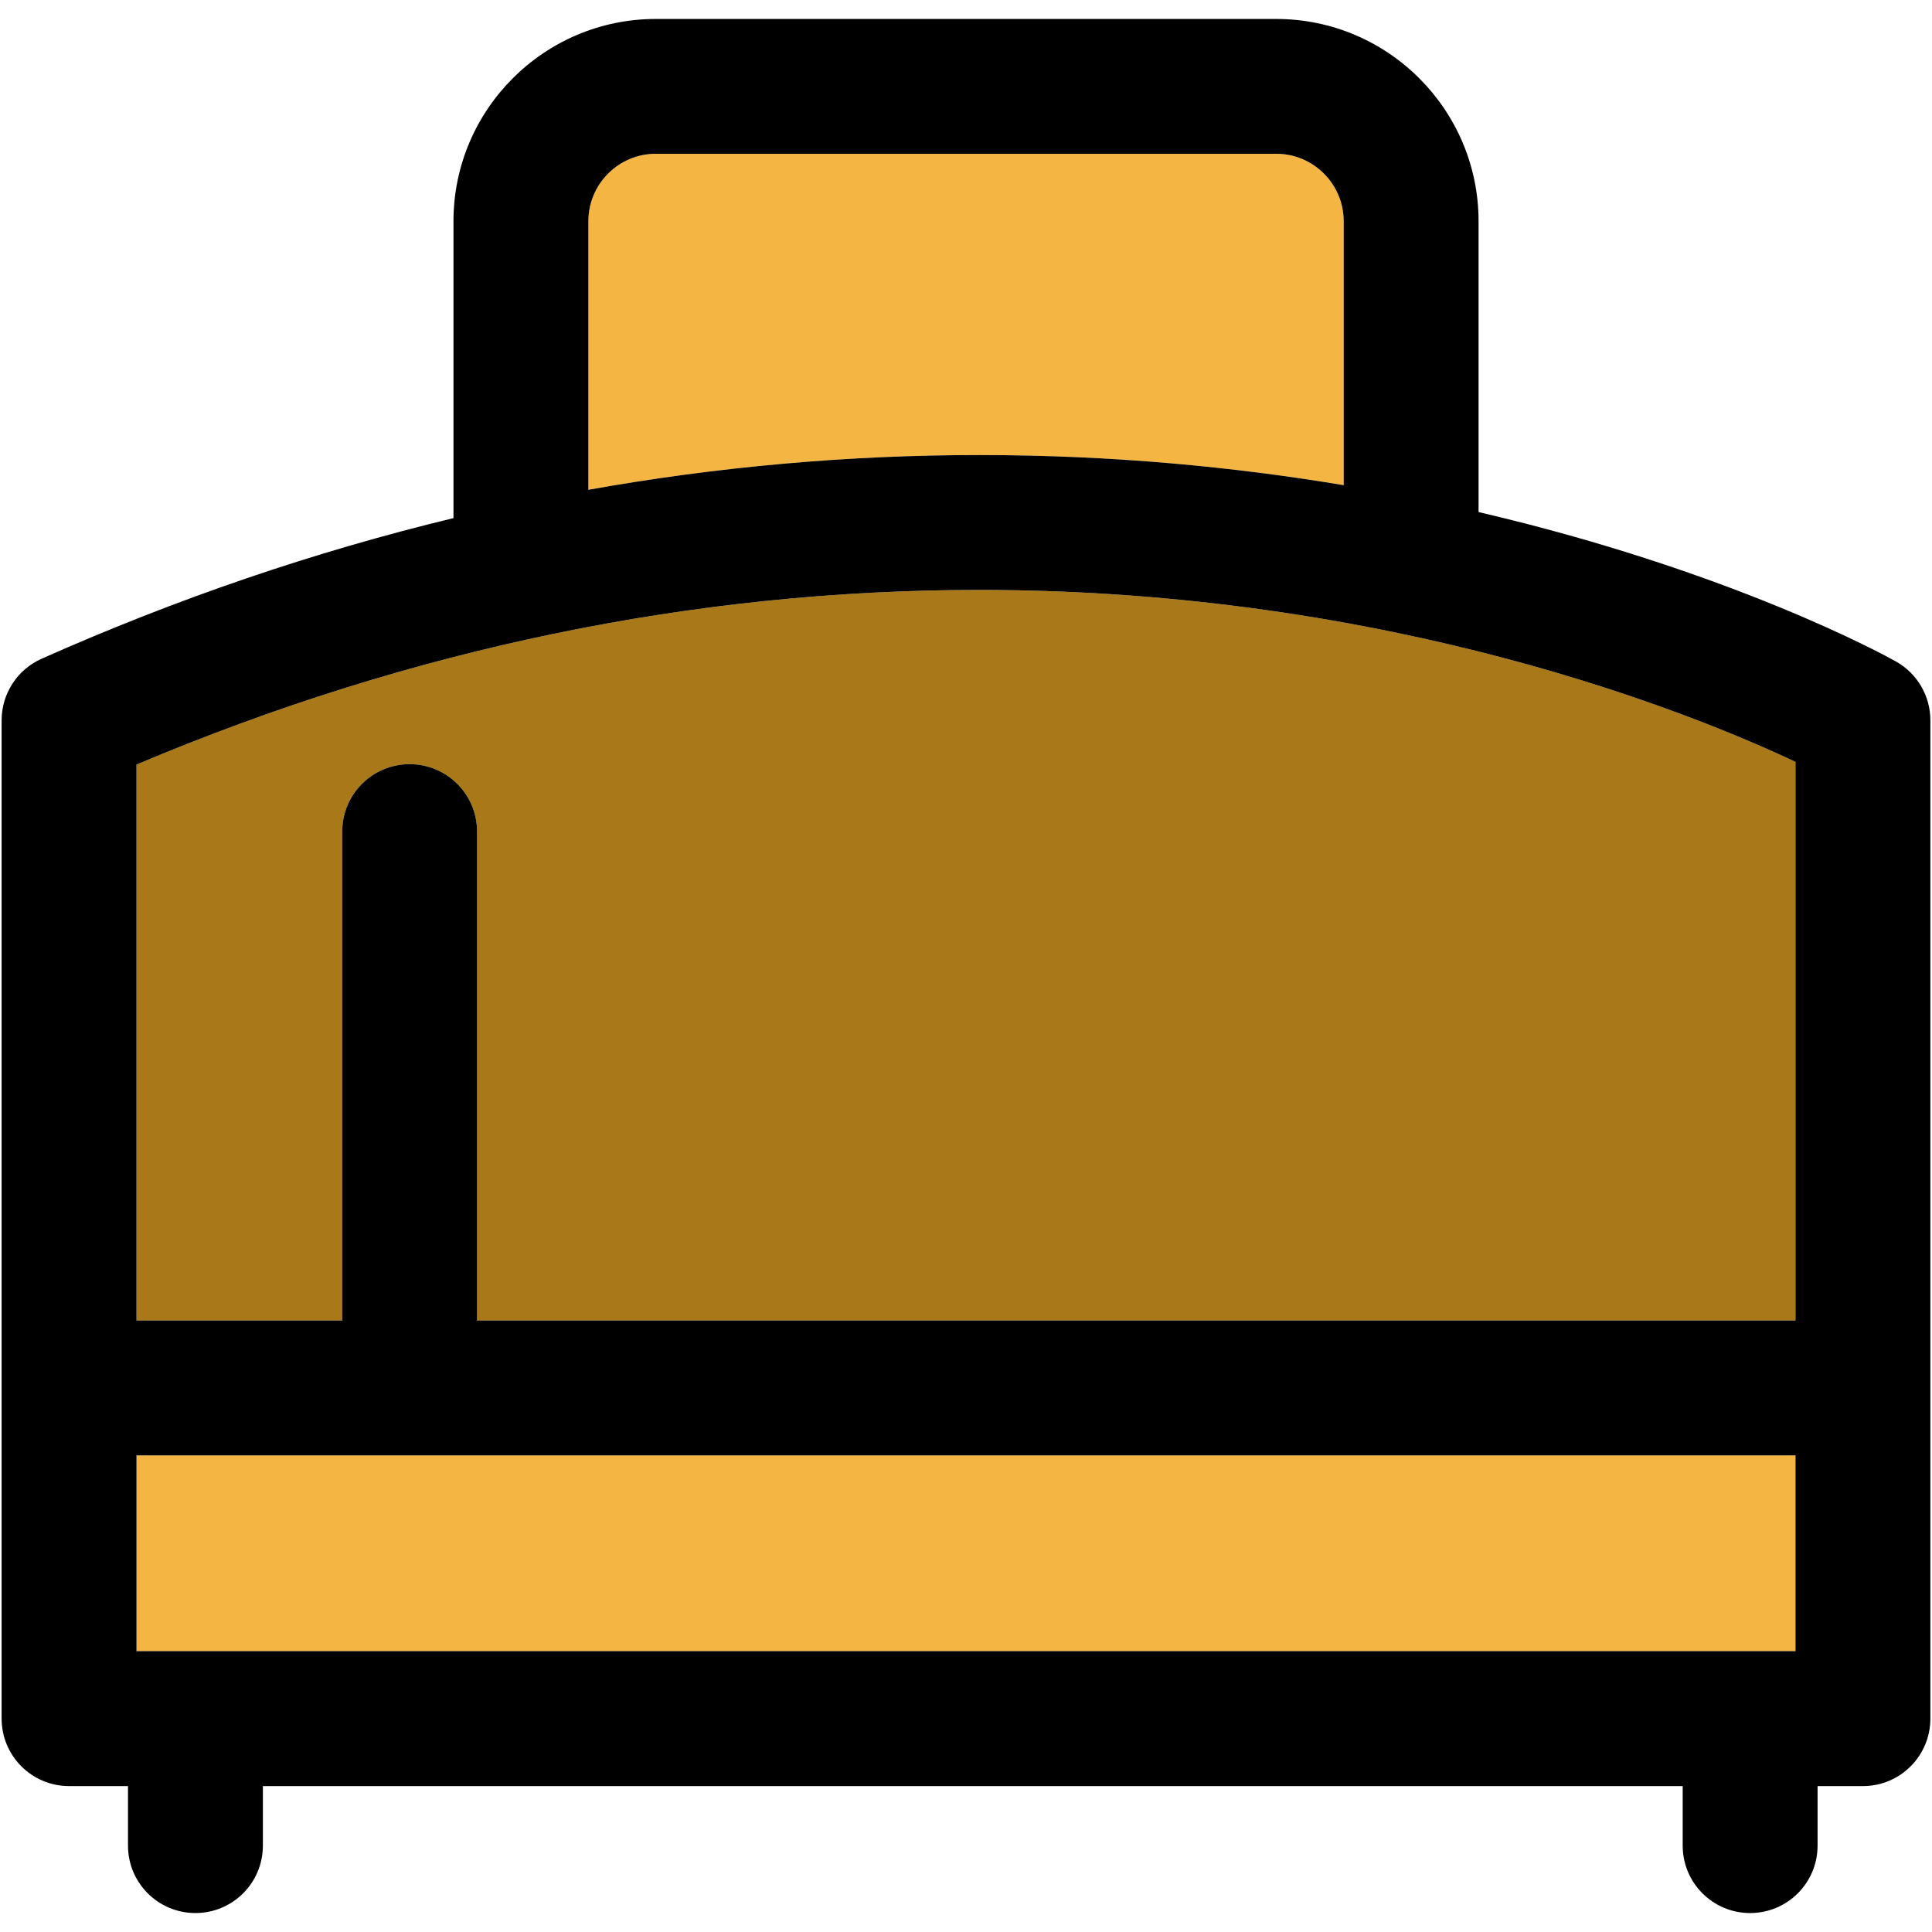
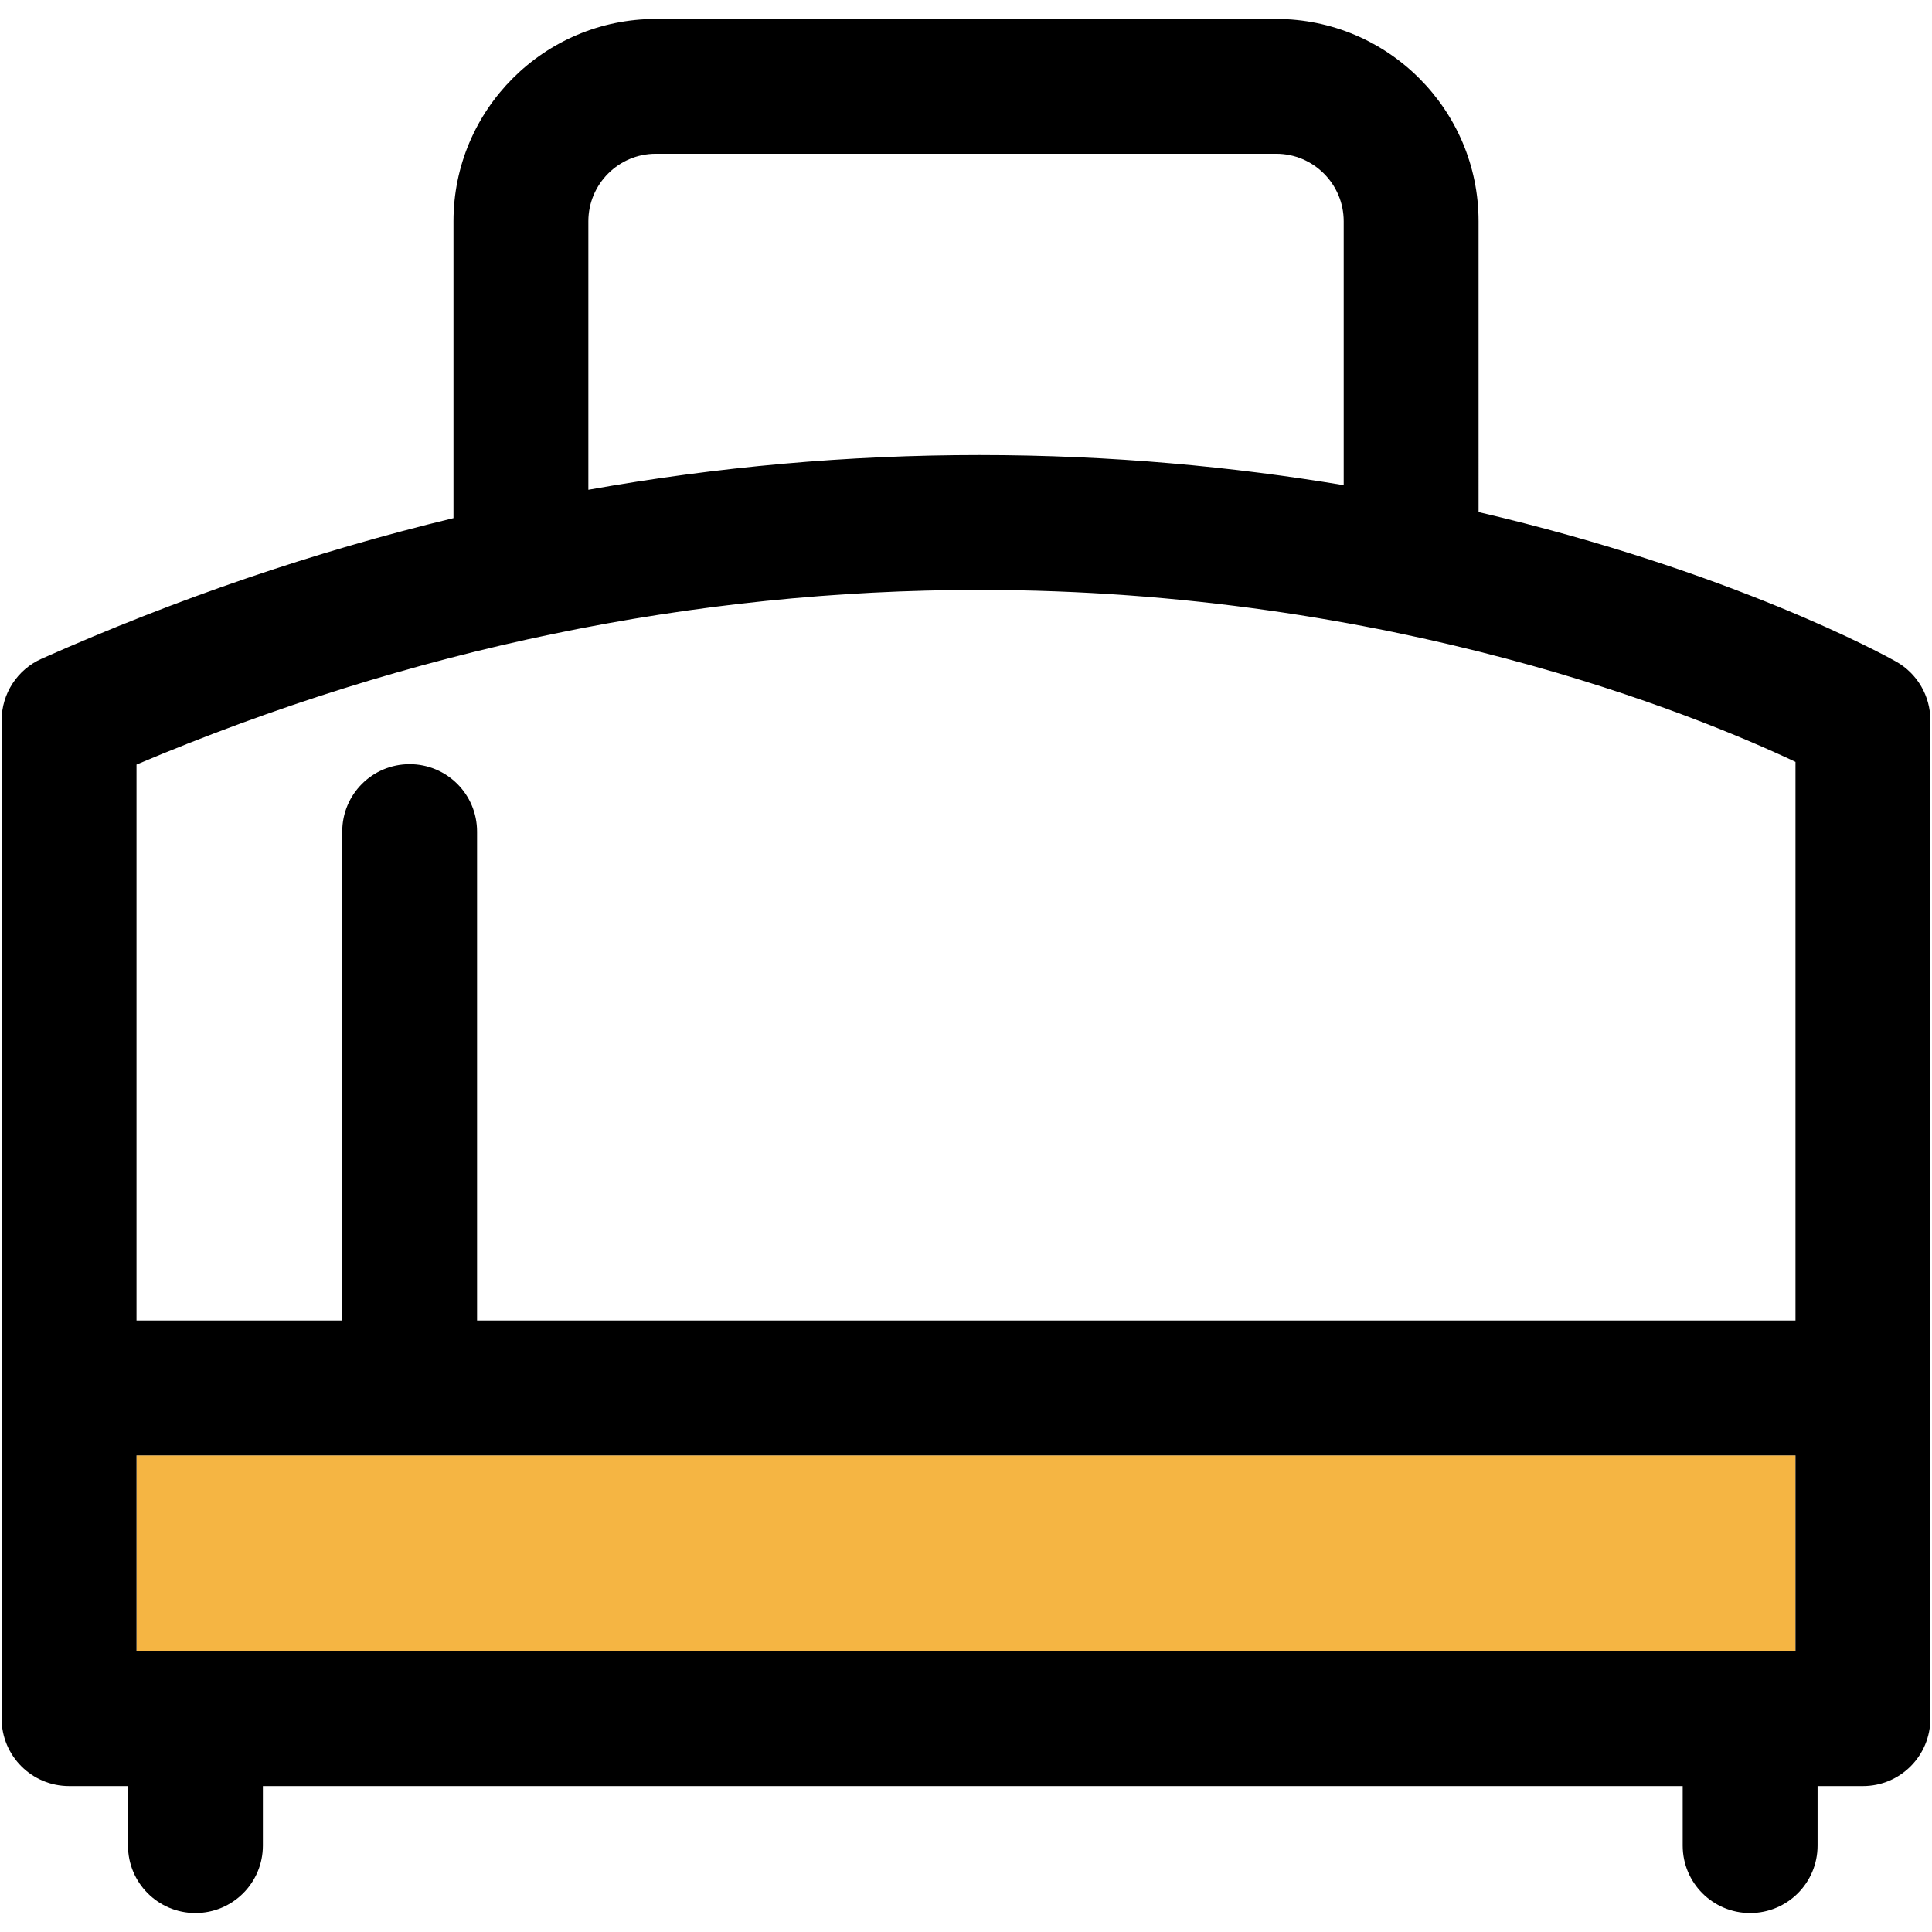
<svg xmlns="http://www.w3.org/2000/svg" version="1.1" id="Capa_1" x="0px" y="0px" viewBox="0 0 297.5 297.5" style="enable-background:new 0 0 297.5 297.5;" xml:space="preserve">
  <g id="XMLID_44_">
    <g>
      <rect x="21.019" y="224.11" style="fill:#F5B543;" width="255.46" height="30.149" />
-       <path style="fill:#F5B543;" d="M206.91,34.07v40.64c-16.76-2.8-35.58-4.64-56.12-4.64c-20.16,0-40.26,1.79-60.19,5.35V34.07    c0-5.731,4.66-10.391,10.38-10.391h95.54C202.25,23.68,206.91,28.34,206.91,34.07z" />
-       <path style="fill:#A97819;" d="M276.479,117.32v86.02H73.46v-75.29c0-5.74-4.65-10.38-10.38-10.38c-5.74,0-10.38,4.64-10.38,10.38    v75.29H21.02V117.73C63.25,99.88,106.88,90.84,150.79,90.84C214.48,90.84,261.28,110.14,276.479,117.32z" />
      <path d="M297.25,110.92v153.72c0,5.74-4.65,10.391-10.38,10.391h-6.99v9.17c0,5.74-4.65,10.38-10.39,10.38    c-5.73,0-10.38-4.64-10.38-10.38v-9.17H40.479v9.17c0,5.74-4.649,10.38-10.39,10.38c-5.729,0-10.38-4.64-10.38-10.38v-9.17h-9.07    c-5.739,0-10.39-4.65-10.39-10.391V110.92c0-4.11,2.42-7.83,6.17-9.49c20.83-9.26,42-16.479,63.41-21.649V34.07    c0-17.181,13.979-31.15,31.149-31.15h95.54c17.181,0,31.16,13.97,31.16,31.15V78.85c39.13,9.12,62.78,22.17,64.27,23.011    C295.229,103.7,297.25,107.16,297.25,110.92z M276.479,254.26V224.11H21.02v30.149H276.479z M276.479,203.34v-86.02    c-15.199-7.181-62-26.48-125.689-26.48c-43.91,0-87.54,9.04-129.77,26.891v85.609H52.7v-75.29c0-5.74,4.64-10.38,10.38-10.38    c5.729,0,10.38,4.64,10.38,10.38v75.29H276.479z M206.91,74.71V34.07c0-5.731-4.66-10.391-10.391-10.391h-95.54    c-5.72,0-10.38,4.66-10.38,10.391v41.35c19.931-3.56,40.03-5.35,60.19-5.35C171.33,70.07,190.15,71.91,206.91,74.71z" />
    </g>
    <g>
	</g>
  </g>
  <g>
</g>
  <g>
</g>
  <g>
</g>
  <g>
</g>
  <g>
</g>
  <g>
</g>
  <g>
</g>
  <g>
</g>
  <g>
</g>
  <g>
</g>
  <g>
</g>
  <g>
</g>
  <g>
</g>
  <g>
</g>
  <g>
</g>
</svg>